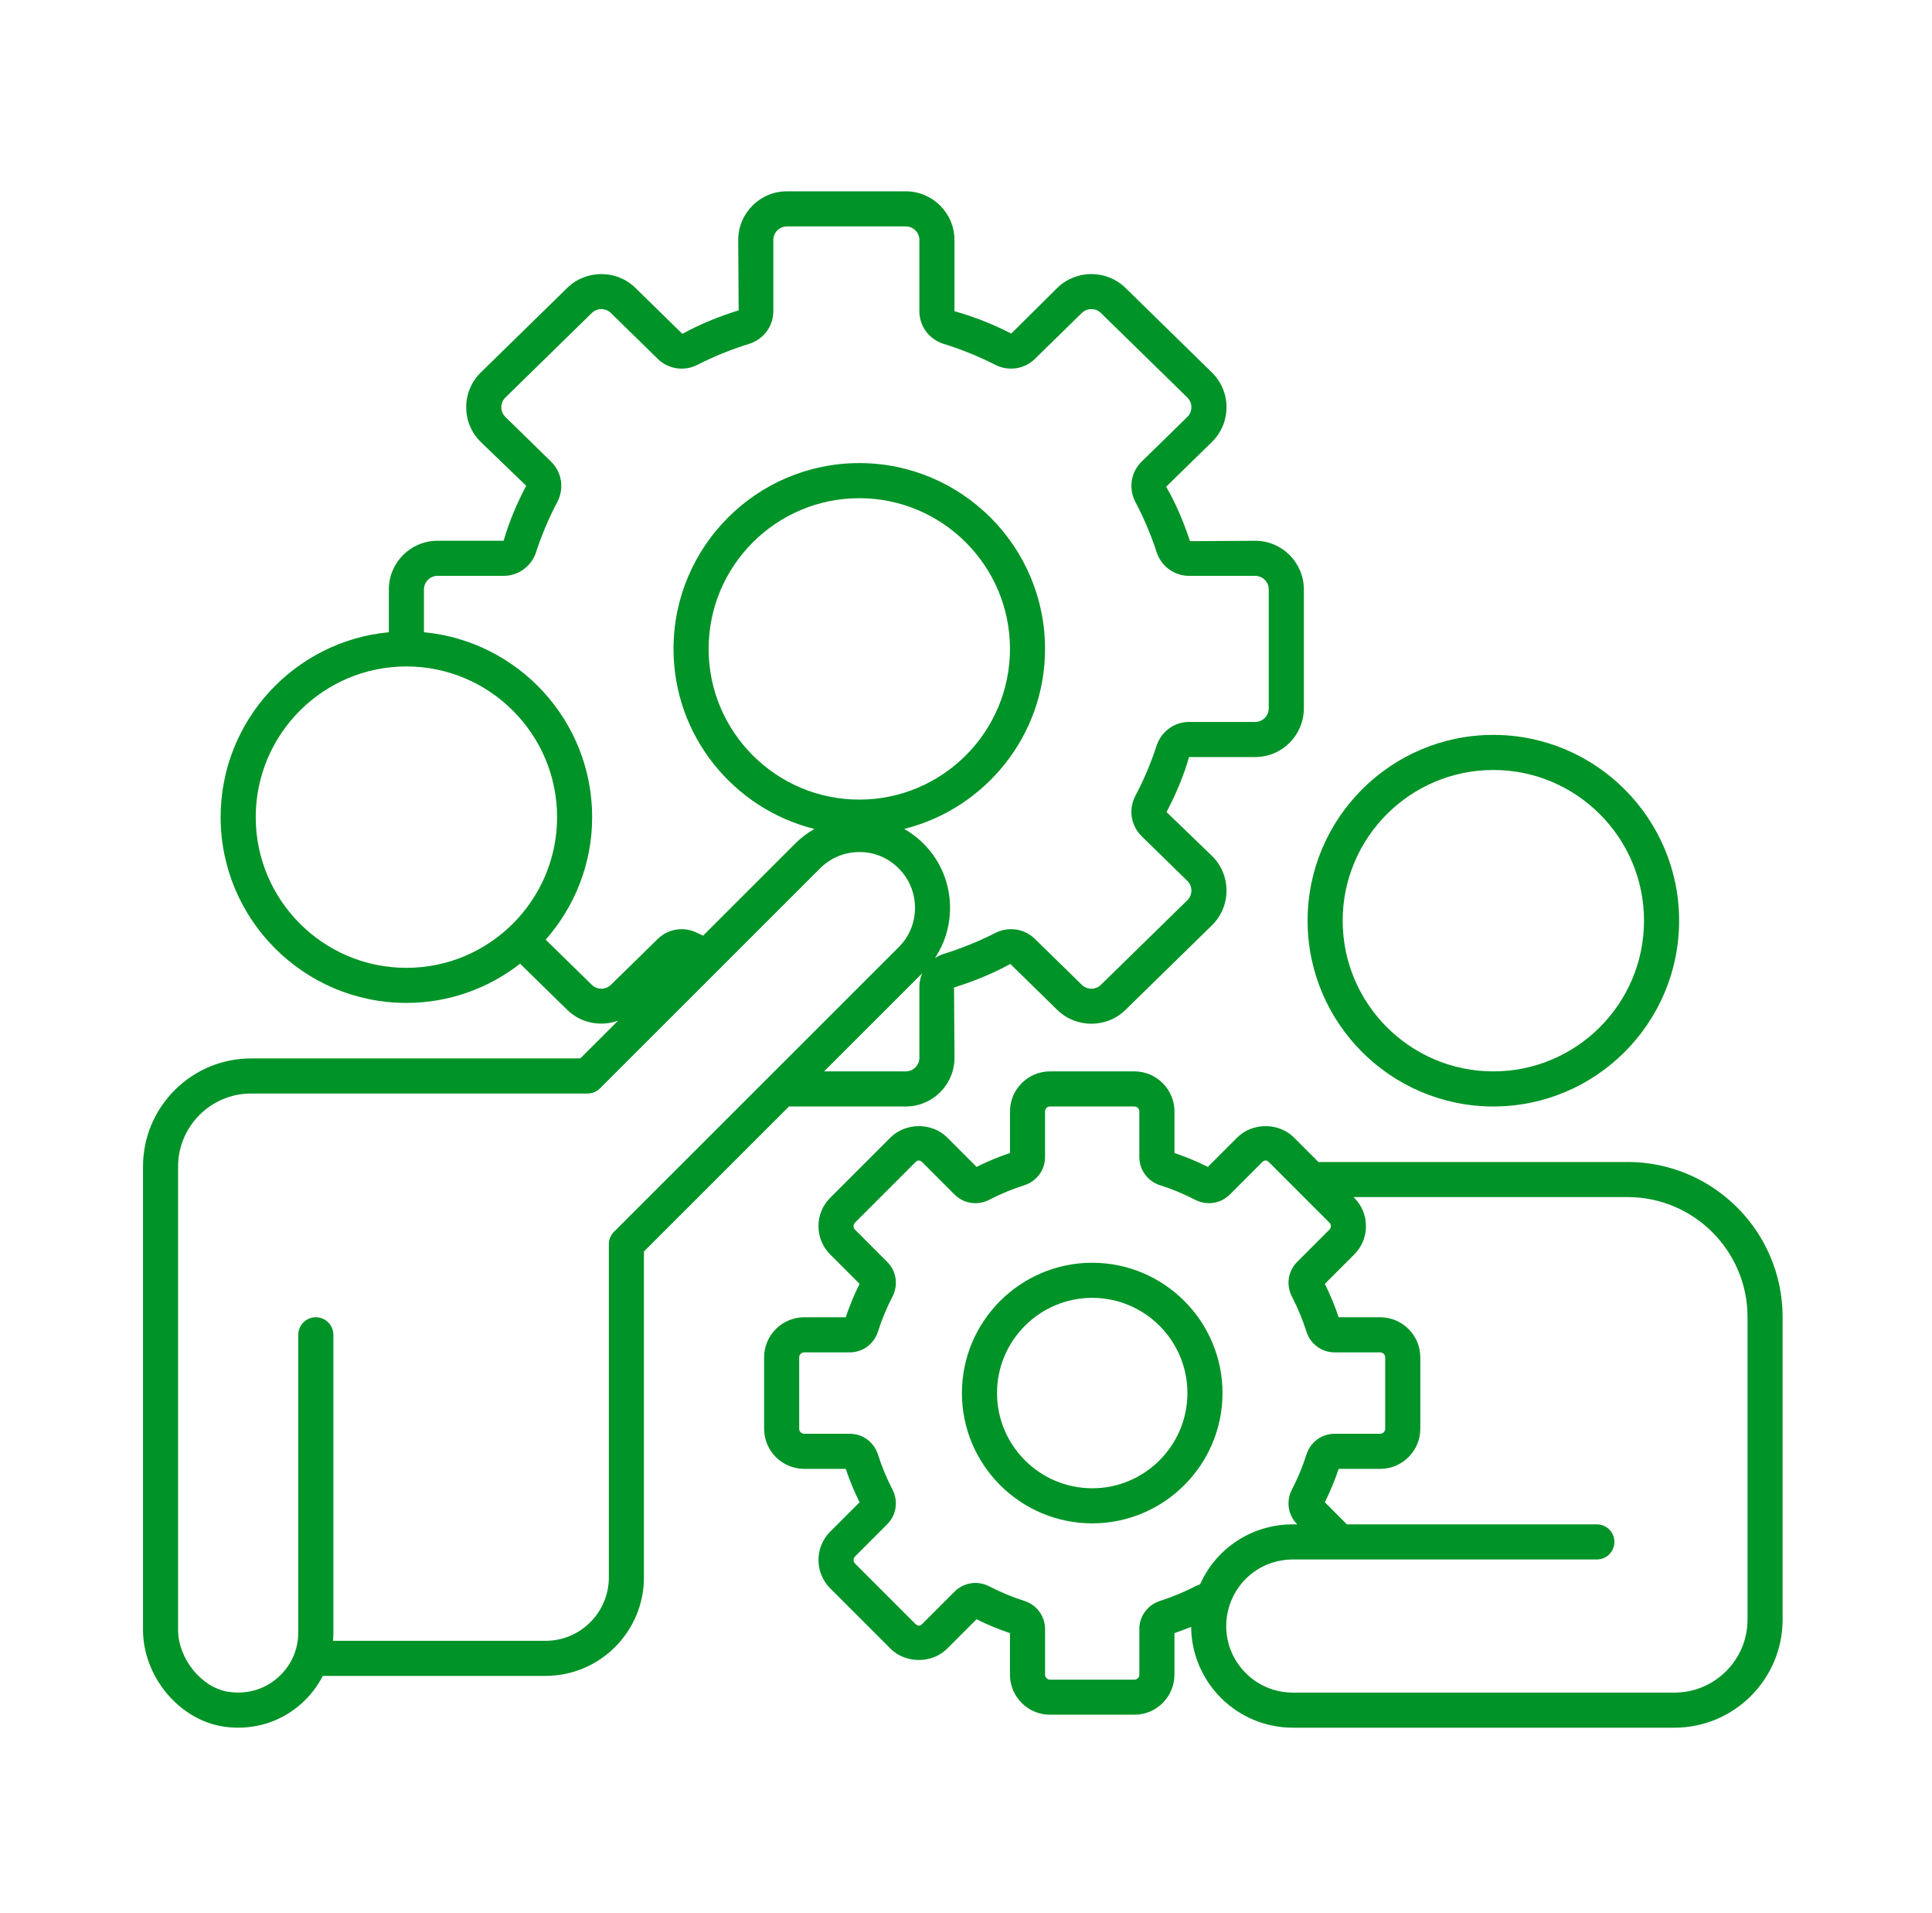
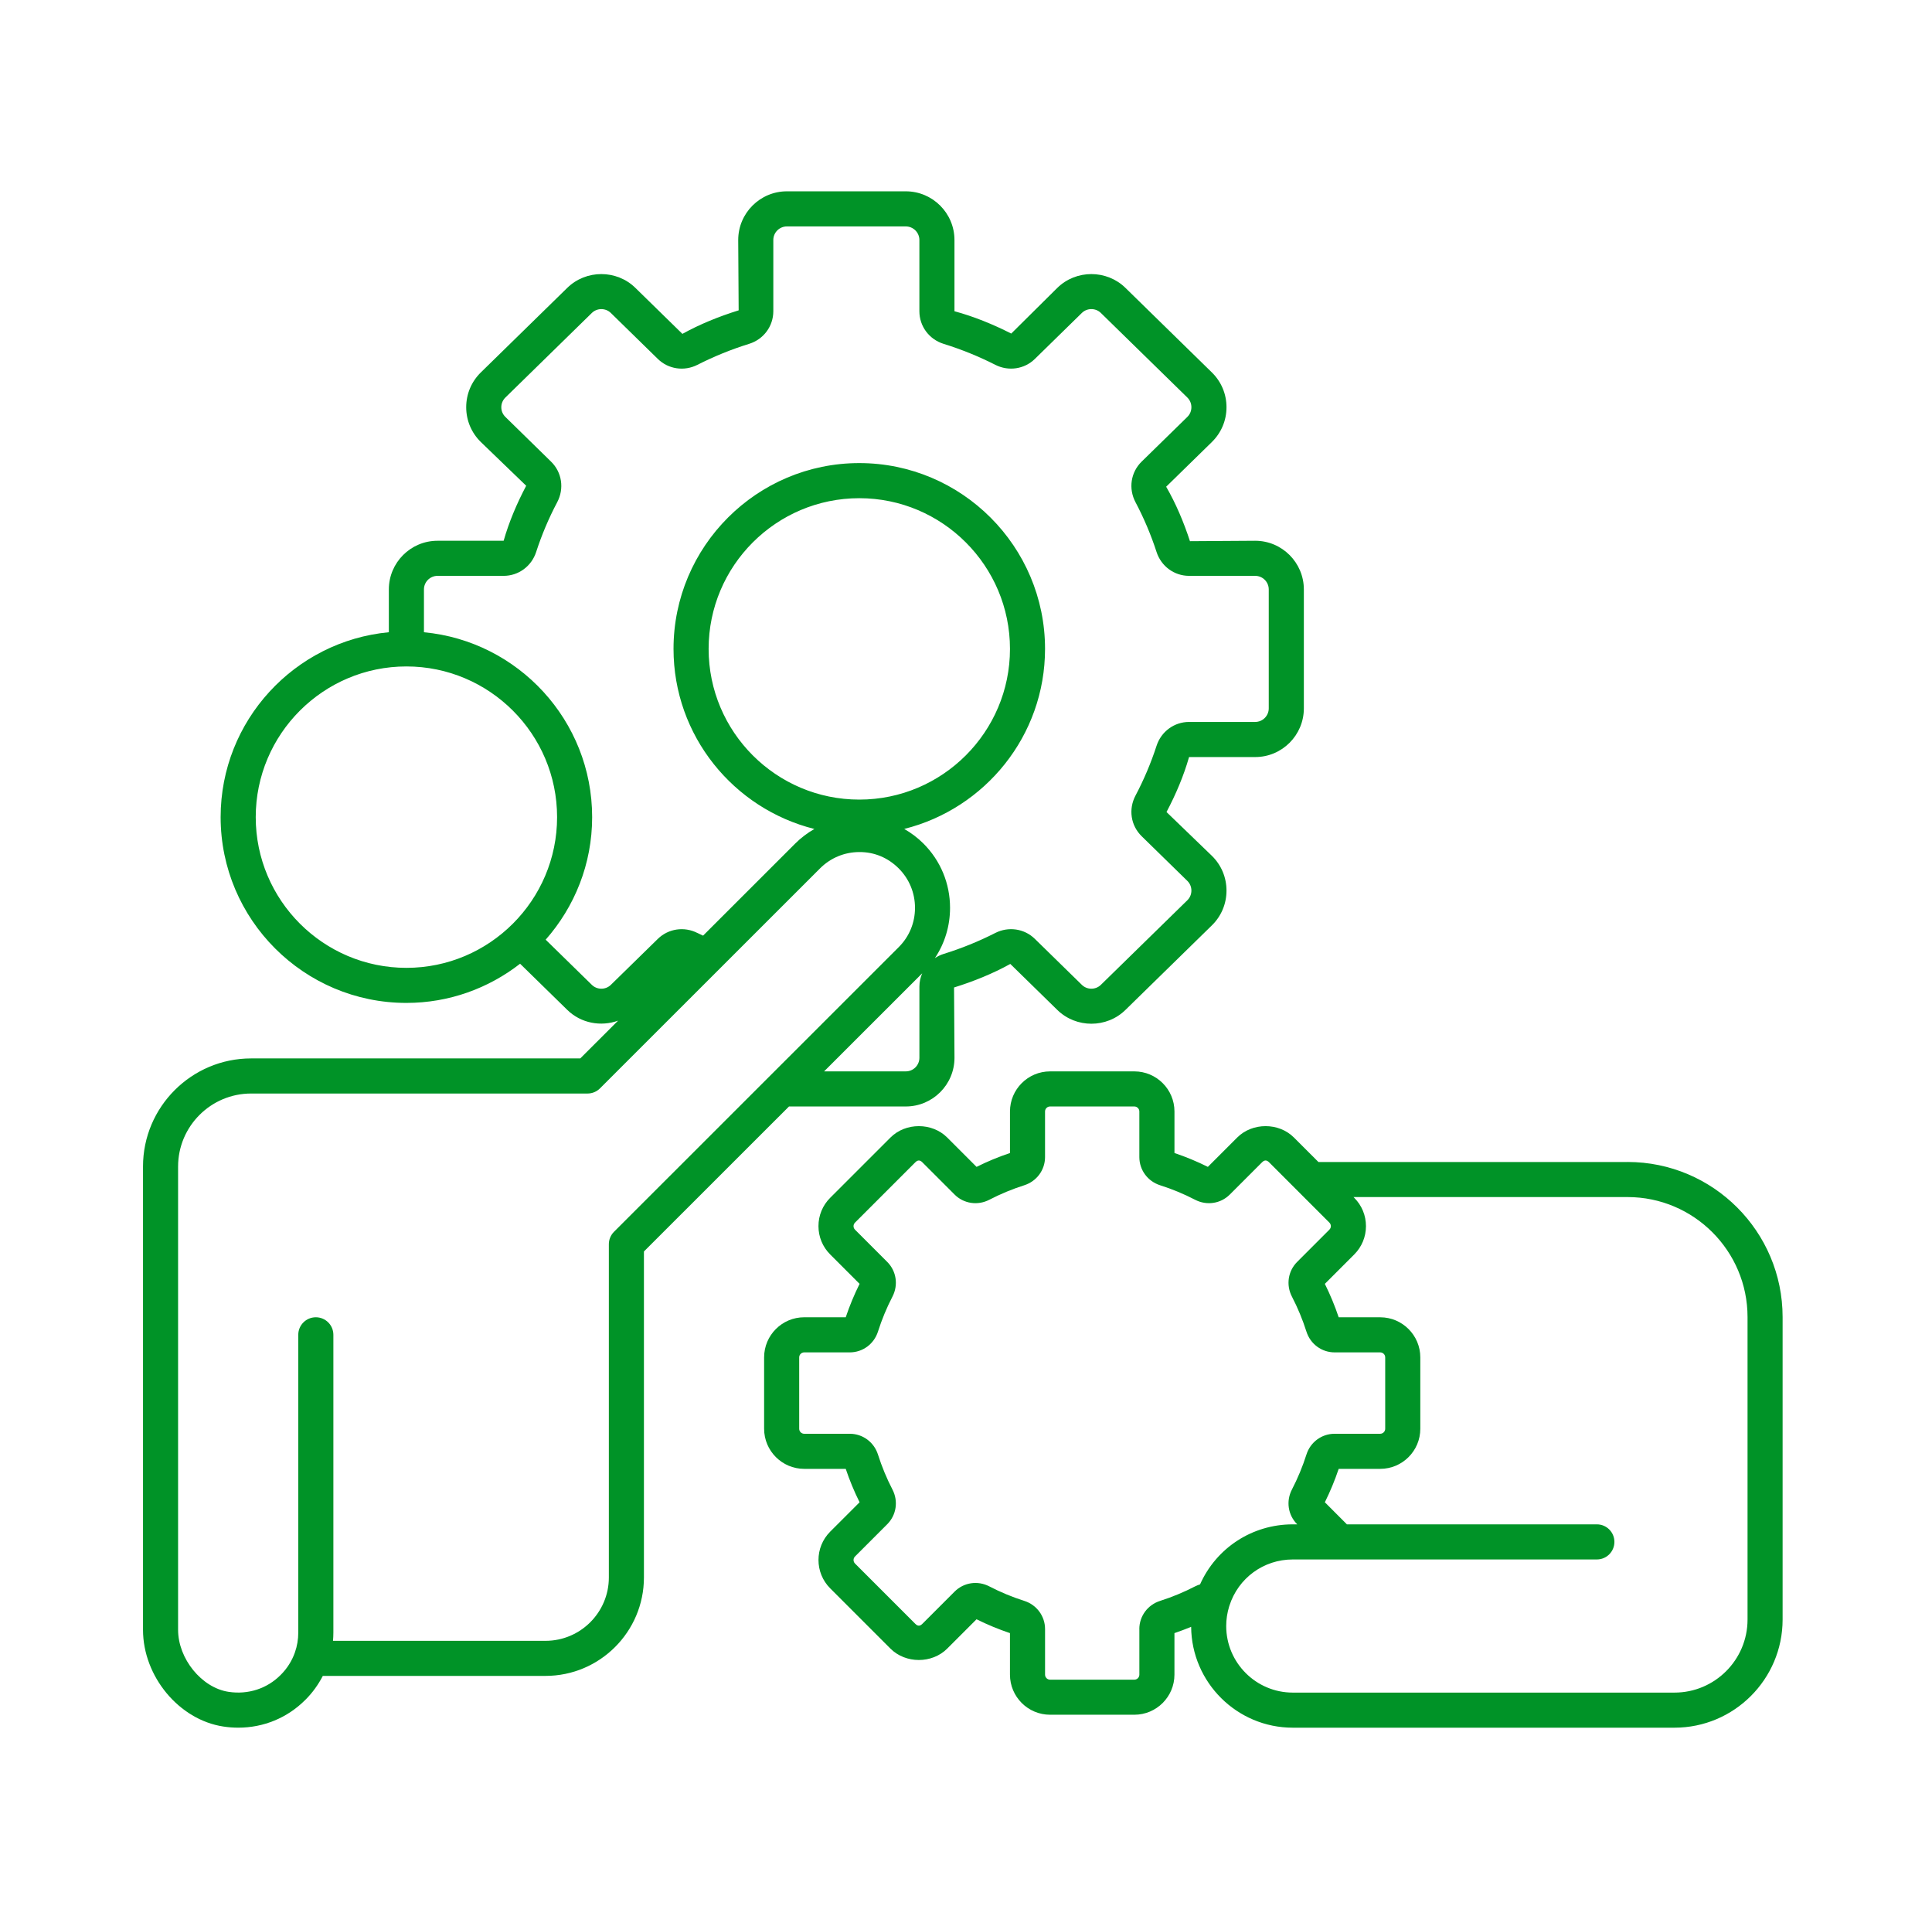
<svg xmlns="http://www.w3.org/2000/svg" width="101" height="100" viewBox="0 0 101 100" fill="none">
  <path d="M85.086 60.736H68.924L67.643 59.456C66.852 58.664 65.471 58.664 64.679 59.456L63.144 60.991C62.581 60.71 61.995 60.467 61.398 60.267V58.096C61.398 56.94 60.457 56 59.302 56H54.895C53.739 56 52.799 56.94 52.799 58.096V60.267C52.201 60.467 51.615 60.71 51.052 60.991L49.517 59.456C48.725 58.664 47.344 58.664 46.553 59.456L43.401 62.607C43.005 63.002 42.787 63.529 42.787 64.088C42.787 64.647 43.005 65.174 43.401 65.569L44.937 67.105C44.656 67.669 44.413 68.255 44.213 68.852H42.041C40.886 68.852 39.946 69.792 39.946 70.948V74.679C39.946 75.835 40.886 76.775 42.041 76.775H44.213C44.413 77.372 44.656 77.958 44.937 78.522L43.401 80.057C42.584 80.874 42.584 82.204 43.401 83.021L46.552 86.172C47.344 86.964 48.725 86.964 49.516 86.172L51.051 84.637C51.615 84.918 52.201 85.16 52.798 85.361V87.531C52.798 88.687 53.738 89.627 54.894 89.627H59.301C60.457 89.627 61.397 88.687 61.397 87.531V85.361C61.691 85.262 61.983 85.151 62.27 85.032C62.293 87.942 64.666 90.304 67.583 90.304H87.538C90.655 90.304 93.19 87.768 93.19 84.652V68.84C93.19 64.37 89.554 60.735 85.086 60.735L85.086 60.736ZM91.357 84.652C91.357 86.758 89.644 88.47 87.539 88.47H67.583C65.664 88.47 64.103 86.909 64.103 84.99C64.103 84.642 64.156 84.299 64.256 83.971C64.258 83.965 64.263 83.961 64.264 83.955C64.266 83.947 64.267 83.939 64.269 83.932C64.731 82.483 66.058 81.511 67.583 81.511H83.48C83.987 81.511 84.397 81.1 84.397 80.593C84.397 80.086 83.987 79.676 83.48 79.676H70.413L69.26 78.522C69.54 77.958 69.783 77.372 69.983 76.775H72.155C73.311 76.775 74.25 75.835 74.25 74.68V70.948C74.25 69.793 73.31 68.853 72.155 68.853H69.983C69.783 68.256 69.54 67.67 69.26 67.106L70.795 65.57C71.191 65.174 71.409 64.648 71.409 64.088C71.409 63.528 71.191 63.002 70.795 62.607L70.758 62.569H85.086C88.544 62.569 91.357 65.382 91.357 68.84V84.652V84.652ZM59.563 85.149V87.532C59.563 87.676 59.446 87.794 59.302 87.794H54.895C54.75 87.794 54.633 87.676 54.633 87.532V85.149C54.633 84.474 54.196 83.882 53.547 83.676C52.917 83.476 52.301 83.22 51.714 82.916C51.109 82.603 50.382 82.713 49.905 83.19L48.219 84.876C48.093 85.002 47.976 85.002 47.85 84.876L44.698 81.724C44.596 81.622 44.596 81.456 44.698 81.355L46.383 79.669C46.86 79.192 46.97 78.465 46.657 77.859C46.353 77.273 46.098 76.656 45.898 76.027C45.69 75.377 45.099 74.941 44.424 74.941H42.041C41.897 74.941 41.78 74.823 41.78 74.68V70.948C41.78 70.805 41.897 70.687 42.041 70.687H44.424C45.099 70.687 45.69 70.251 45.898 69.601C46.098 68.972 46.353 68.355 46.657 67.769C46.97 67.163 46.86 66.436 46.383 65.959L44.697 64.273C44.635 64.21 44.621 64.138 44.621 64.089C44.621 64.039 44.635 63.968 44.698 63.904L47.849 60.753C47.976 60.626 48.093 60.626 48.219 60.753L49.904 62.438C50.381 62.915 51.108 63.025 51.714 62.712C52.3 62.408 52.917 62.152 53.545 61.952C54.195 61.745 54.632 61.154 54.632 60.479V58.096C54.632 57.952 54.749 57.834 54.893 57.834H59.3C59.445 57.834 59.562 57.952 59.562 58.096V60.479C59.562 61.154 59.998 61.745 60.648 61.952C61.278 62.152 61.895 62.408 62.481 62.712C63.086 63.025 63.813 62.915 64.29 62.438L65.976 60.752C66.103 60.625 66.219 60.625 66.345 60.752L69.496 63.904C69.56 63.968 69.573 64.039 69.573 64.089C69.573 64.138 69.56 64.21 69.496 64.273L67.811 65.959C67.334 66.436 67.224 67.163 67.537 67.769C67.841 68.355 68.097 68.972 68.297 69.601C68.503 70.251 69.096 70.687 69.77 70.687H72.154C72.297 70.687 72.415 70.805 72.415 70.948V74.68C72.415 74.823 72.297 74.941 72.154 74.941H69.77C69.096 74.941 68.503 75.377 68.297 76.027C68.097 76.656 67.841 77.273 67.537 77.859C67.223 78.465 67.333 79.192 67.811 79.669L67.818 79.676H67.581C65.456 79.676 63.583 80.915 62.736 82.813C62.648 82.841 62.563 82.874 62.48 82.916C61.893 83.22 61.276 83.476 60.648 83.676C59.998 83.882 59.561 84.474 59.561 85.149H59.563Z" fill="#009327" />
  <path d="M47.353 57.834C48.756 57.834 49.898 56.693 49.898 55.29L49.875 51.614C50.902 51.295 51.908 50.887 52.816 50.384L55.275 52.789C56.256 53.749 57.853 53.749 58.834 52.789L63.353 48.369C63.847 47.886 64.118 47.24 64.118 46.55C64.118 45.859 63.846 45.213 63.353 44.731L60.982 42.444C61.472 41.518 61.884 40.543 62.161 39.57H65.618C67.021 39.57 68.162 38.429 68.162 37.025V30.81C68.162 29.407 67.021 28.265 65.618 28.265L62.208 28.287C61.884 27.293 61.472 26.318 60.964 25.44L63.353 23.104C63.846 22.621 64.118 21.975 64.118 21.285C64.118 20.595 63.846 19.949 63.353 19.466L58.834 15.046C57.852 14.086 56.255 14.086 55.275 15.046L52.865 17.435C51.908 16.948 50.902 16.54 49.897 16.268V12.545C49.897 11.142 48.755 10 47.352 10H41.137C39.734 10 38.592 11.141 38.592 12.545L38.615 16.221C37.588 16.54 36.581 16.948 35.674 17.451L33.215 15.046C32.234 14.086 30.637 14.086 29.656 15.046L25.137 19.466C24.644 19.949 24.372 20.595 24.372 21.285C24.372 21.975 24.644 22.621 25.137 23.104L27.508 25.39C27.018 26.318 26.606 27.292 26.329 28.265H22.872C21.469 28.265 20.328 29.406 20.328 30.809V33.046C15.402 33.51 11.534 37.665 11.534 42.71C11.534 48.065 15.89 52.421 21.245 52.421C23.485 52.421 25.544 51.652 27.189 50.373L29.657 52.787C30.374 53.488 31.418 53.672 32.312 53.348L30.336 55.322H13.128C10.012 55.322 7.476 57.857 7.476 60.974V85.187C7.476 87.623 9.358 89.892 11.673 90.243C11.936 90.284 12.198 90.303 12.458 90.303C13.778 90.303 15.024 89.792 15.964 88.847C15.964 88.847 15.966 88.847 15.966 88.846C15.966 88.846 15.967 88.844 15.968 88.844C15.969 88.842 15.971 88.842 15.972 88.84C15.973 88.84 15.973 88.838 15.974 88.838C16.337 88.476 16.64 88.053 16.876 87.597H28.518C31.355 87.597 33.663 85.288 33.663 82.452V65.413L41.247 57.833H47.353V57.834ZM31.829 65.034V82.453C31.829 84.279 30.343 85.764 28.518 85.764H17.409C17.421 85.619 17.428 85.474 17.428 85.328V69.769C17.428 69.263 17.018 68.852 16.511 68.852C16.004 68.852 15.593 69.262 15.593 69.769V85.328C15.593 85.689 15.534 86.041 15.415 86.376C15.261 86.813 15.005 87.217 14.675 87.544C14.674 87.545 14.673 87.546 14.672 87.547C14.671 87.549 14.669 87.549 14.669 87.55C13.96 88.264 12.969 88.585 11.948 88.43C10.543 88.217 9.31 86.702 9.31 85.187V60.975C9.31 58.869 11.023 57.157 13.128 57.157H30.716C30.96 57.157 31.193 57.06 31.365 56.888L42.866 45.393C43.415 44.842 44.146 44.537 44.922 44.536C45.712 44.529 46.429 44.838 46.98 45.388C47.531 45.938 47.834 46.671 47.834 47.452C47.834 48.232 47.533 48.956 46.987 49.502L32.098 64.384C31.926 64.556 31.829 64.79 31.829 65.033L31.829 65.034ZM36.457 48.765C35.768 48.414 34.938 48.538 34.392 49.072L31.934 51.477C31.66 51.745 31.214 51.745 30.94 51.477L28.526 49.116C30.034 47.404 30.956 45.166 30.956 42.711C30.956 37.666 27.089 33.51 22.163 33.047V30.81C22.163 30.418 22.481 30.099 22.873 30.099H26.33C27.104 30.099 27.786 29.599 28.028 28.854C28.318 27.959 28.689 27.083 29.13 26.249C29.506 25.537 29.377 24.685 28.809 24.13L26.421 21.793C26.283 21.659 26.207 21.479 26.207 21.286C26.207 21.093 26.283 20.913 26.421 20.778L30.94 16.358C31.213 16.09 31.66 16.09 31.933 16.358L34.392 18.763C34.938 19.297 35.768 19.421 36.457 19.07C37.322 18.631 38.231 18.261 39.16 17.973C39.918 17.738 40.427 17.053 40.427 16.268V12.545C40.427 12.153 40.746 11.835 41.138 11.835H47.352C47.744 11.835 48.063 12.153 48.063 12.545V16.268C48.063 17.053 48.572 17.737 49.33 17.973C50.259 18.261 51.169 18.63 52.033 19.069C52.722 19.42 53.551 19.297 54.098 18.763L56.557 16.357C56.83 16.089 57.276 16.089 57.55 16.357L62.07 20.777C62.208 20.912 62.283 21.092 62.283 21.285C62.283 21.478 62.208 21.658 62.07 21.793L59.681 24.129C59.113 24.685 58.984 25.537 59.36 26.248C59.801 27.082 60.172 27.959 60.462 28.853C60.704 29.598 61.386 30.099 62.16 30.099H65.617C66.009 30.099 66.327 30.417 66.327 30.809V37.025C66.327 37.417 66.009 37.735 65.617 37.735H62.16C61.386 37.735 60.704 38.236 60.462 38.981C60.171 39.876 59.801 40.752 59.36 41.586C58.984 42.297 59.113 43.149 59.681 43.706L62.07 46.041C62.208 46.176 62.283 46.356 62.283 46.549C62.283 46.742 62.208 46.922 62.07 47.057L57.55 51.477C57.276 51.745 56.83 51.745 56.557 51.477L54.098 49.072C53.552 48.537 52.722 48.414 52.033 48.764C51.169 49.204 50.259 49.573 49.33 49.861C49.165 49.912 49.013 49.988 48.874 50.079C49.389 49.309 49.666 48.402 49.666 47.452C49.666 46.182 49.172 44.989 48.275 44.091C47.972 43.788 47.633 43.535 47.271 43.327C51.492 42.272 54.632 38.459 54.632 33.916C54.632 28.562 50.275 24.205 44.921 24.205C39.566 24.205 35.21 28.562 35.21 33.916C35.21 38.461 38.352 42.275 42.574 43.329C42.21 43.537 41.87 43.792 41.566 44.097L36.755 48.905C36.655 48.857 36.554 48.813 36.455 48.763L36.457 48.765ZM21.246 34.834C25.589 34.834 29.123 38.368 29.123 42.711C29.123 47.054 25.59 50.588 21.246 50.588C16.902 50.588 13.369 47.054 13.369 42.711C13.369 38.368 16.902 34.834 21.246 34.834ZM37.045 33.917C37.045 29.574 40.578 26.04 44.922 26.04C49.266 26.04 52.799 29.574 52.799 33.917C52.799 38.26 49.265 41.794 44.922 41.794C40.579 41.794 37.045 38.26 37.045 33.917ZM43.082 55.999L48.21 50.874C48.118 51.089 48.064 51.321 48.064 51.566V55.289C48.064 55.681 47.745 55.999 47.354 55.999H43.083H43.082Z" fill="#009327" />
-   <path d="M87.78 48.123C87.78 42.769 83.424 38.412 78.069 38.412C72.714 38.412 68.358 42.769 68.358 48.123C68.358 53.478 72.714 57.834 78.069 57.834C83.423 57.834 87.78 53.478 87.78 48.123ZM78.069 40.246C82.412 40.246 85.945 43.78 85.945 48.123C85.945 52.466 82.412 56 78.069 56C73.725 56 70.192 52.466 70.192 48.123C70.192 43.78 73.726 40.246 78.069 40.246Z" fill="#009327" />
-   <path d="M63.909 72.813C63.909 69.058 60.854 66.003 57.099 66.003C53.343 66.003 50.287 69.058 50.287 72.813C50.287 76.568 53.343 79.624 57.099 79.624C60.854 79.624 63.909 76.569 63.909 72.813ZM57.099 77.79C54.355 77.79 52.122 75.557 52.122 72.813C52.122 70.069 54.355 67.837 57.099 67.837C59.842 67.837 62.075 70.069 62.075 72.813C62.075 75.557 59.842 77.79 57.099 77.79Z" fill="#009327" />
</svg>